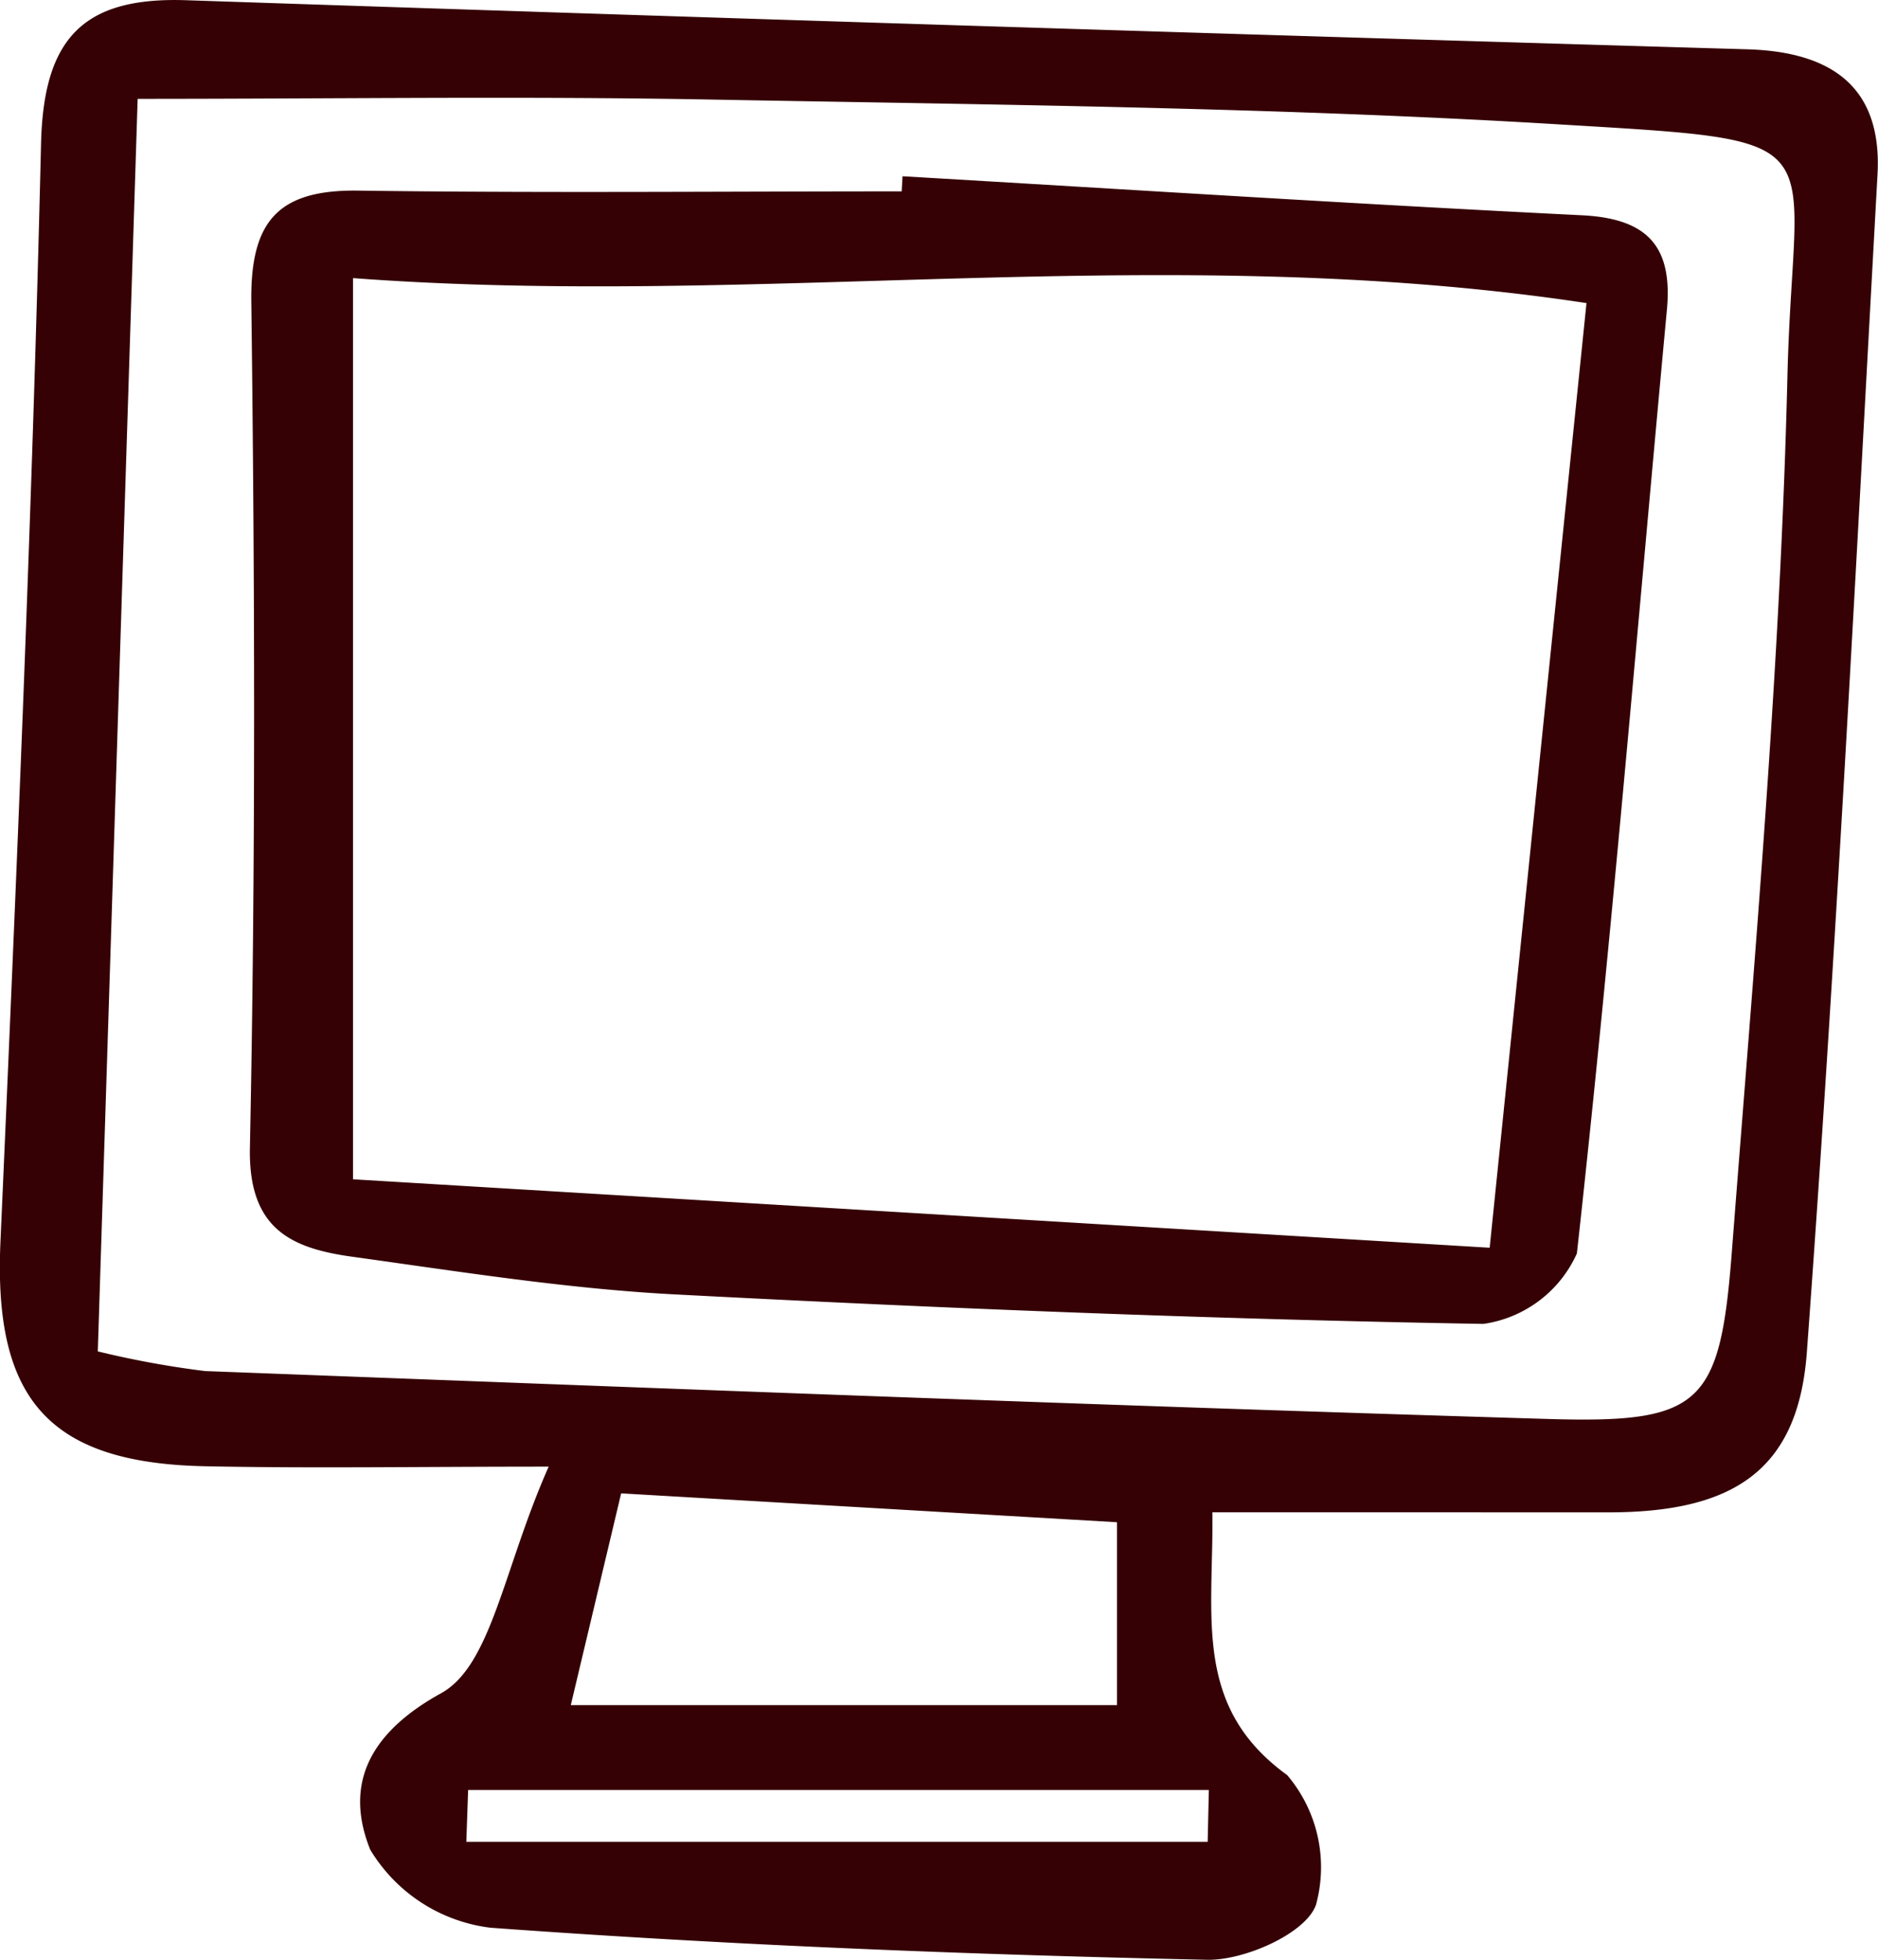
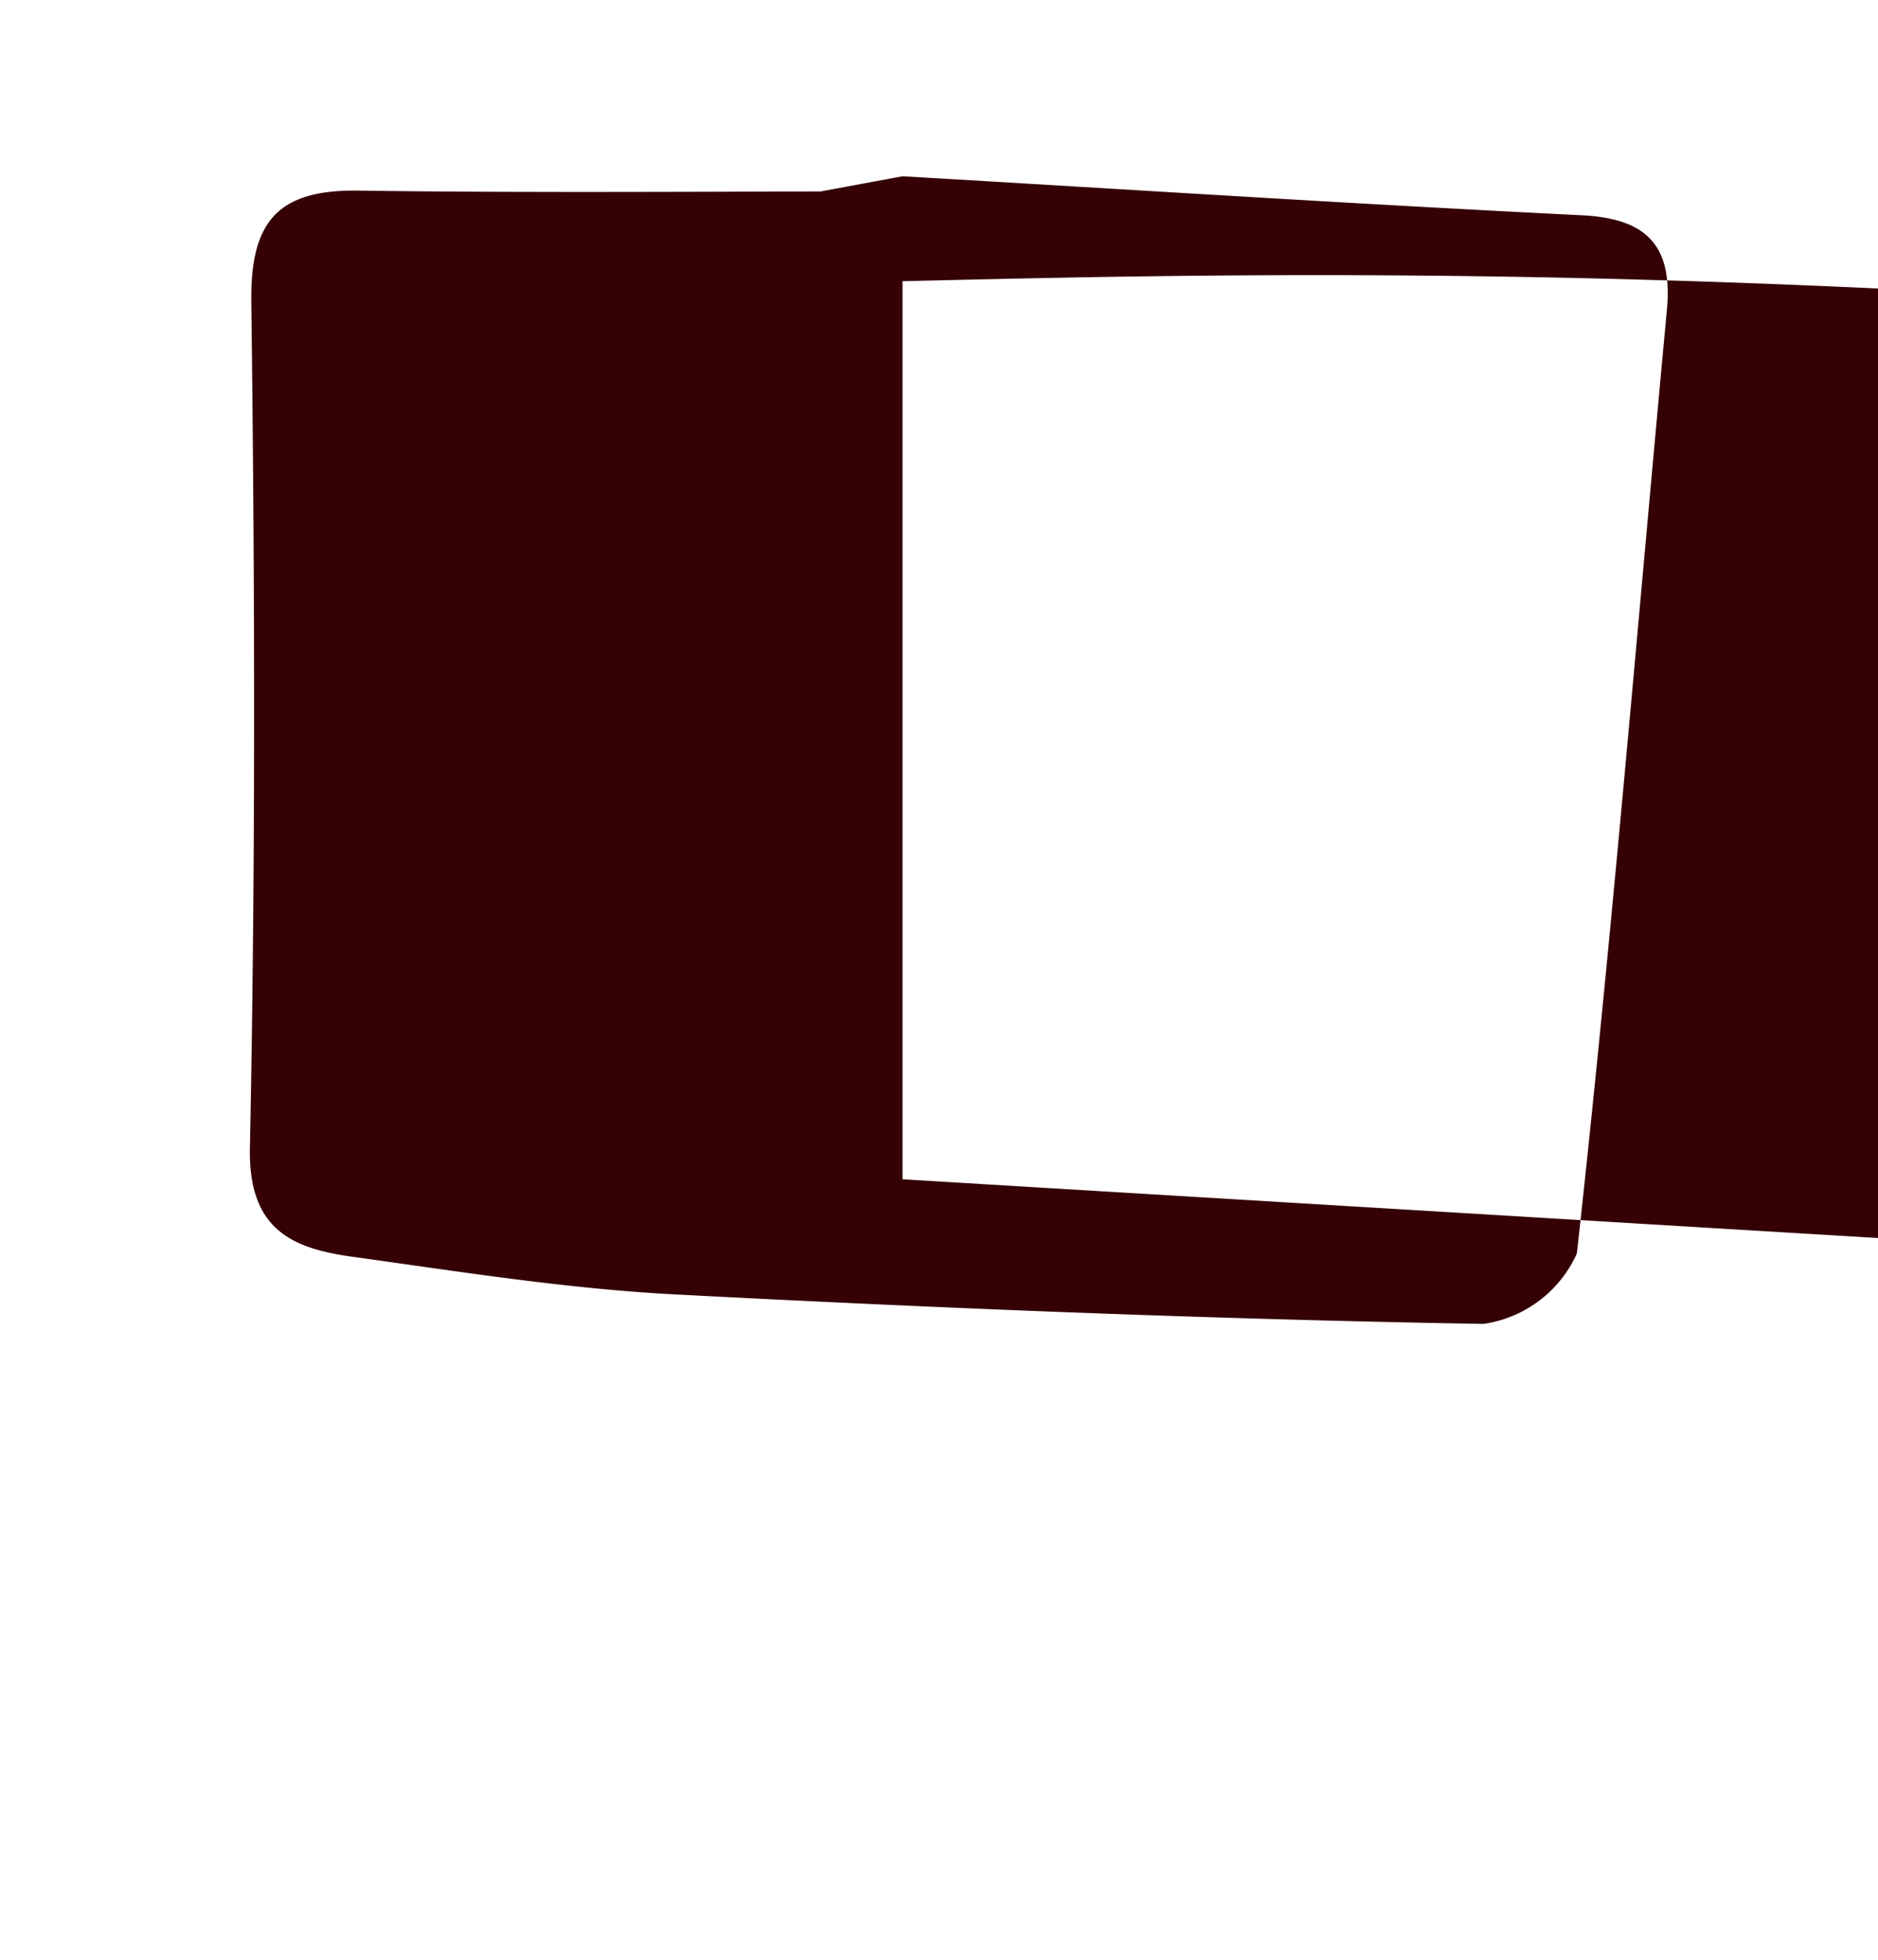
<svg xmlns="http://www.w3.org/2000/svg" width="26.999" height="28.173" viewBox="0 0 26.999 28.173">
  <g id="pc" transform="translate(694.01 -723.517)">
-     <path id="パス_1638" data-name="パス 1638" d="M-676.58,745.257c.018,1.5-.285,2.794,1.075,3.778a2.045,2.045,0,0,1,.415,1.862c-.139.409-1.025.806-1.57.793-3.435-.074-6.872-.21-10.3-.461a2.35,2.35,0,0,1-1.728-1.123c-.345-.86-.1-1.63,1.018-2.247.728-.4.9-1.8,1.548-3.258-1.926,0-3.44.026-4.952-.006-2.249-.049-3.027-.978-2.93-3.214.232-5.266.459-10.533.584-15.8.036-1.519.611-2.109,2.081-2.061q11.225.377,22.454.706c1.2.036,1.937.535,1.867,1.8-.311,5.645-.6,11.293-1.016,16.932-.126,1.709-1.07,2.3-2.852,2.3Zm-16.024-2.313a13.475,13.475,0,0,0,1.544.283c6.429.242,12.859.495,19.289.688,2.214.067,2.489-.189,2.659-2.405.324-4.206.7-8.416.8-12.63.088-3.457.8-3.328-3.337-3.578-4.043-.243-8.1-.279-12.152-.354-2.7-.05-5.4-.01-8.23-.01Zm7.524,2.041-.724,3.044h7.852V745.4Zm-2.2,4.264-.026.745h10.658l.017-.745Z" fill="#350105" />
-     <path id="パス_1639" data-name="パス 1639" d="M-682.042,725.341c3.258.19,6.515.4,9.773.561.916.047,1.3.427,1.217,1.349-.422,4.527-.795,9.058-1.295,13.575a1.744,1.744,0,0,1-1.344,1.013c-3.881-.067-7.761-.222-11.639-.425-1.548-.082-3.087-.328-4.625-.541-.878-.122-1.494-.4-1.469-1.57.082-4.05.071-8.1.02-12.156-.015-1.15.375-1.612,1.523-1.6,2.608.036,5.217.011,7.827.011Zm-7.9,1.465V739.76l16.341.984,1.392-13.58C-678.255,726.25-684.056,727.245-689.943,726.805Z" transform="translate(1.007 0.71)" fill="#350105" />
+     <path id="パス_1639" data-name="パス 1639" d="M-682.042,725.341c3.258.19,6.515.4,9.773.561.916.047,1.3.427,1.217,1.349-.422,4.527-.795,9.058-1.295,13.575a1.744,1.744,0,0,1-1.344,1.013c-3.881-.067-7.761-.222-11.639-.425-1.548-.082-3.087-.328-4.625-.541-.878-.122-1.494-.4-1.469-1.57.082-4.05.071-8.1.02-12.156-.015-1.15.375-1.612,1.523-1.6,2.608.036,5.217.011,7.827.011ZV739.76l16.341.984,1.392-13.58C-678.255,726.25-684.056,727.245-689.943,726.805Z" transform="translate(1.007 0.71)" fill="#350105" />
  </g>
</svg>